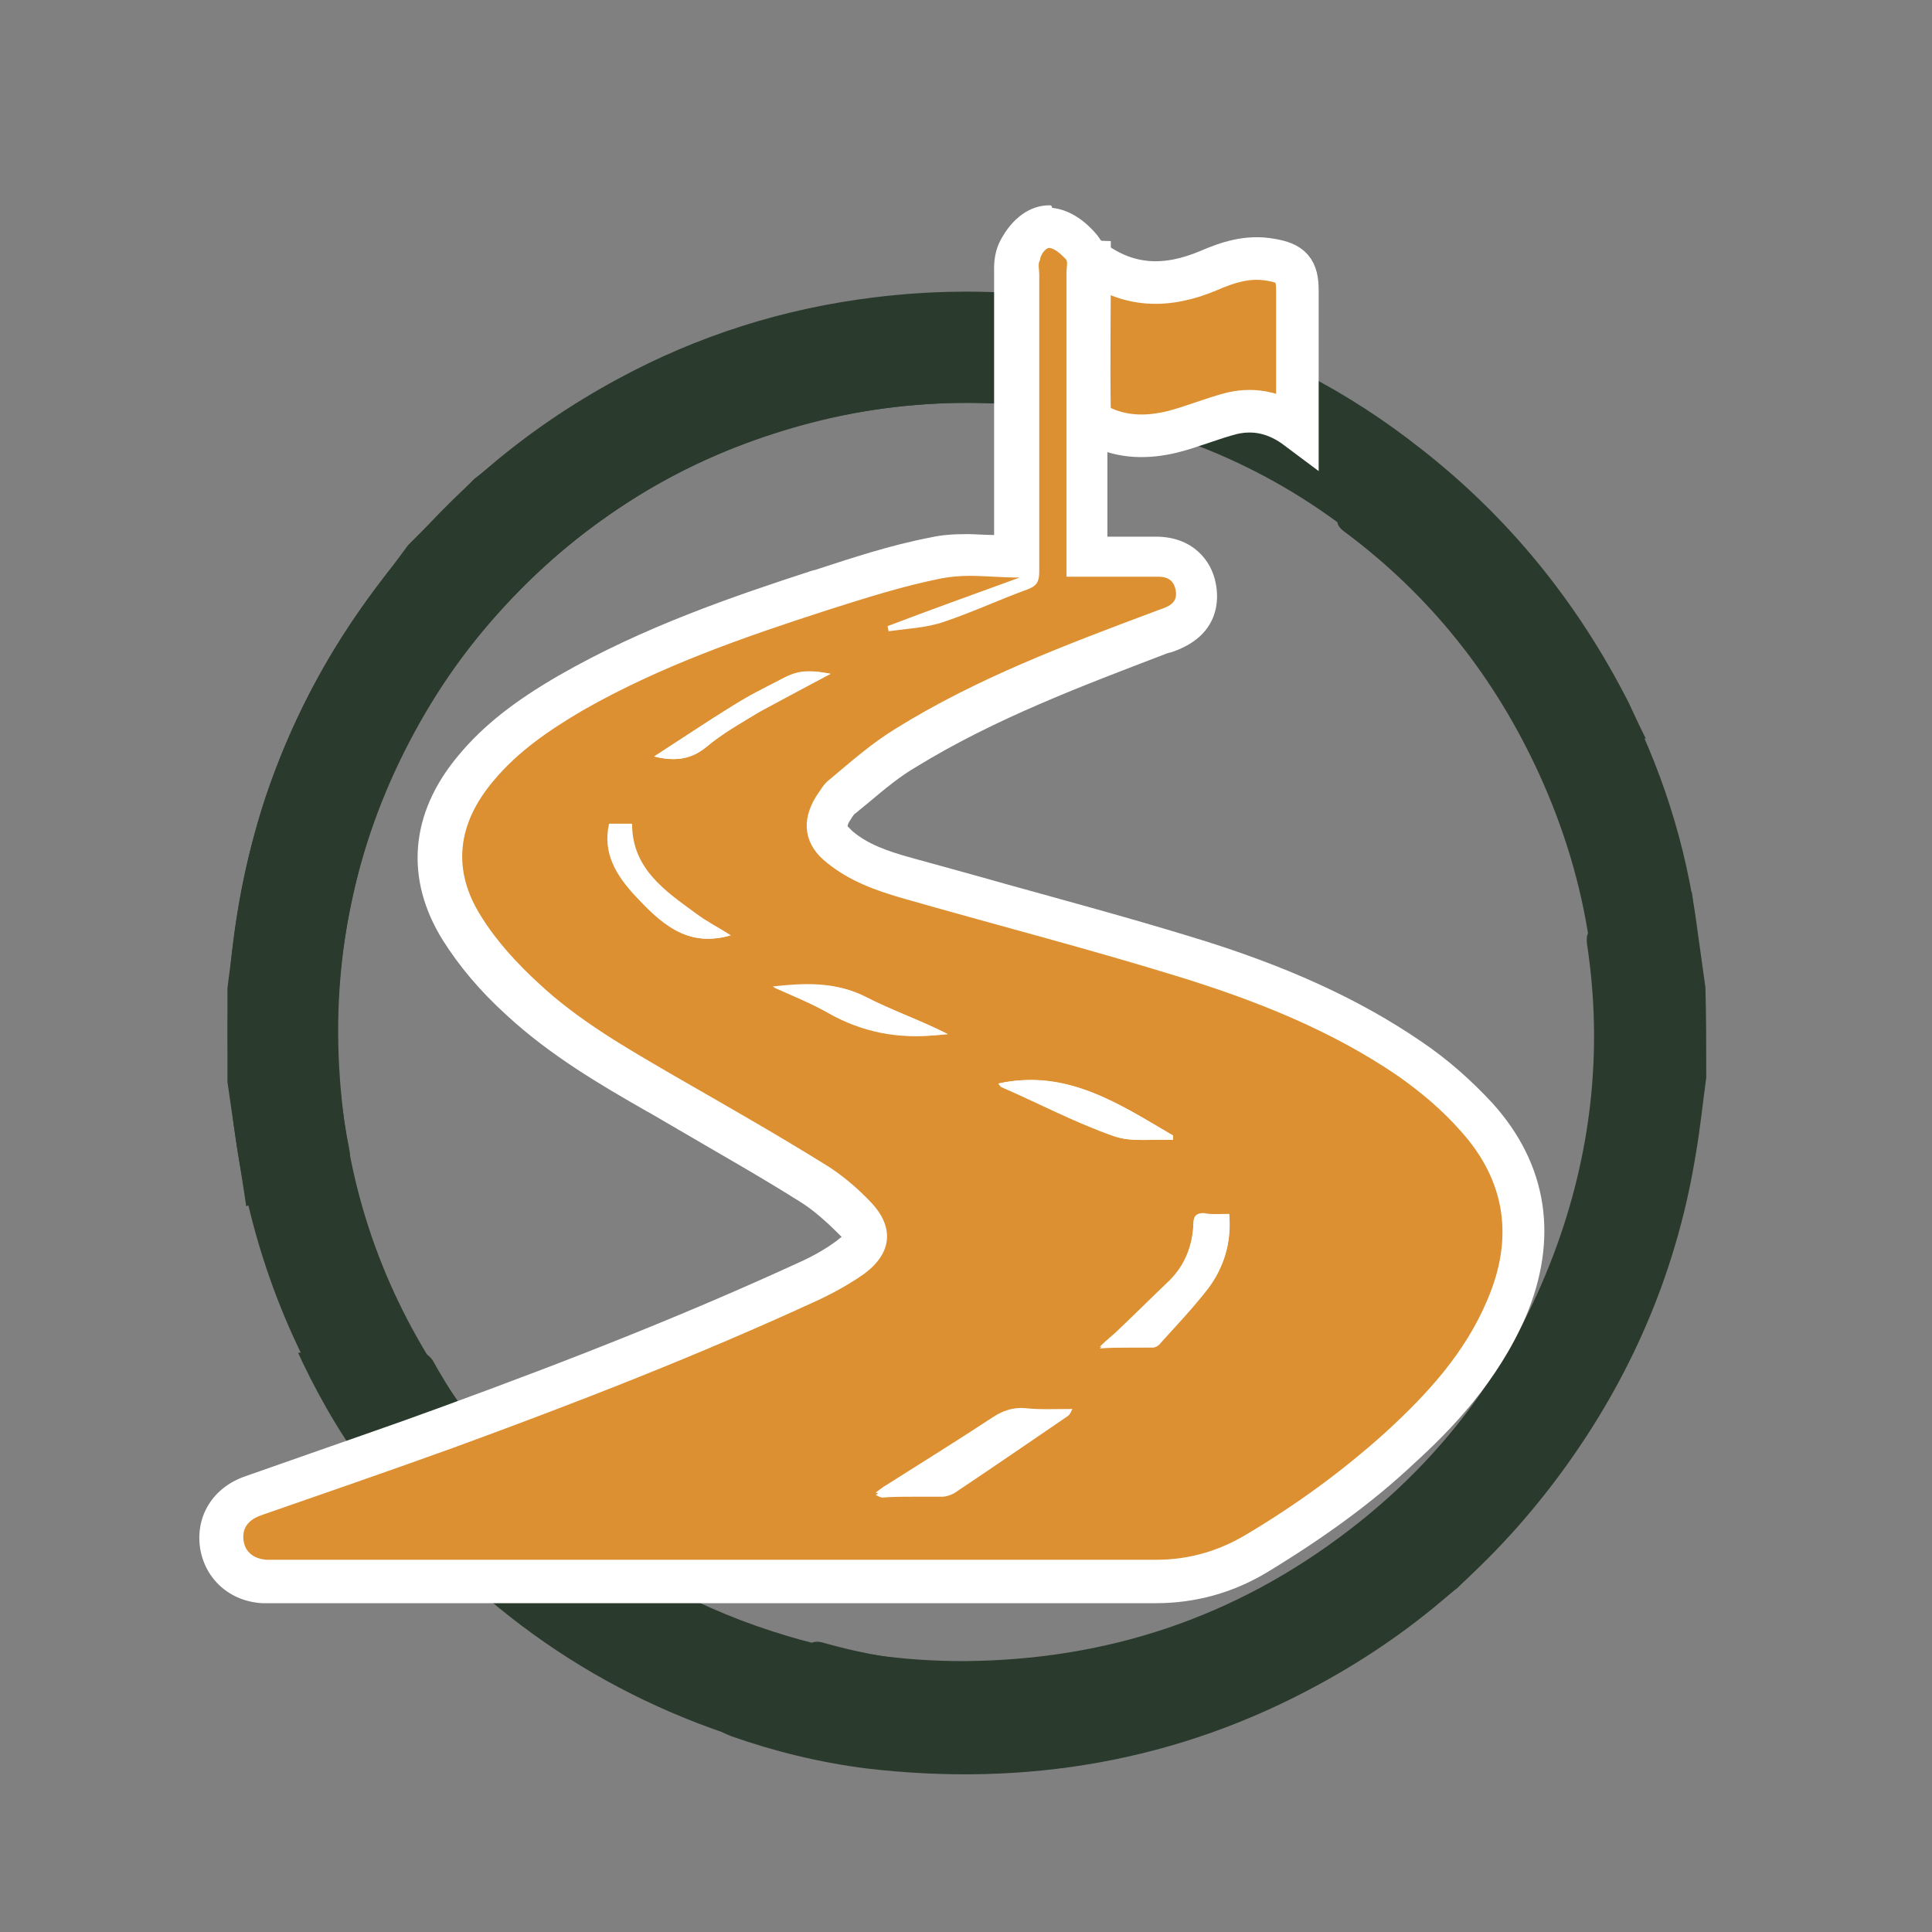
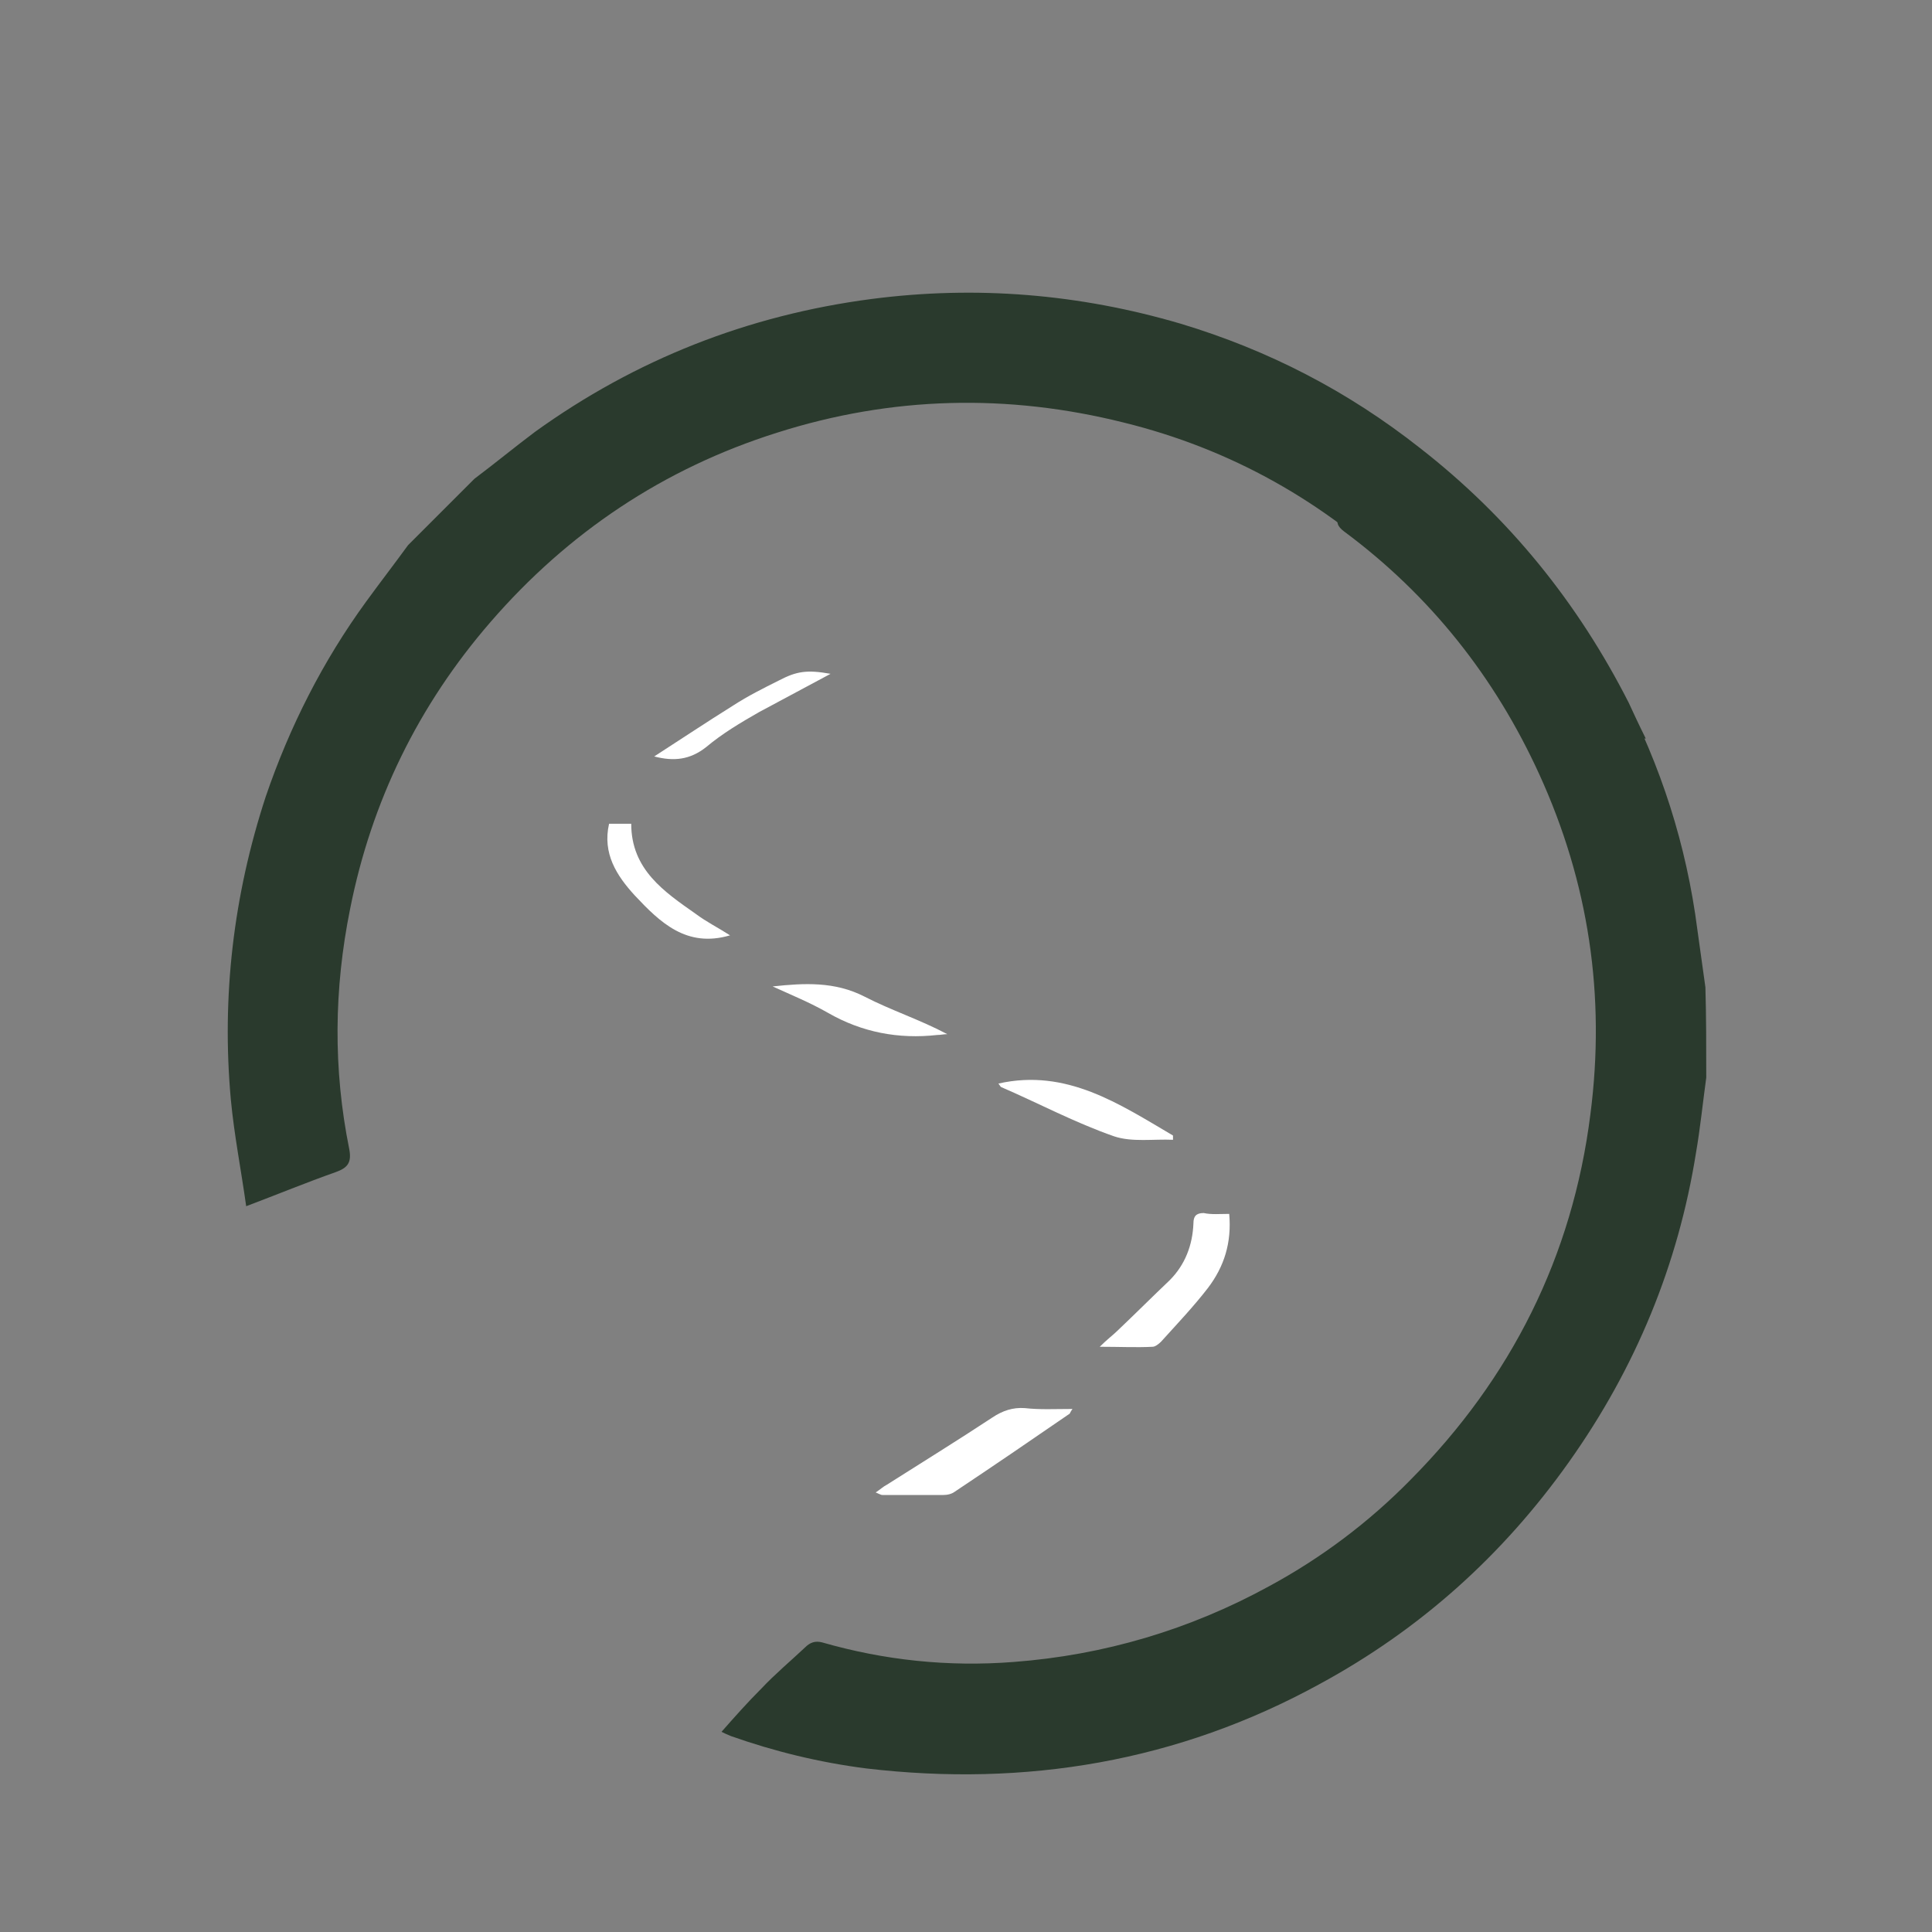
<svg xmlns="http://www.w3.org/2000/svg" id="Слой_1" x="0px" y="0px" viewBox="0 0 226.8 226.8" style="enable-background:new 0 0 226.8 226.8;" xml:space="preserve">
  <rect x="0" y="0" width="226.8" height="226.8" fill="#808080" stroke="none" />
  <style type="text/css"> .st0{fill:#FFFFFF;} .st1{fill:#2A3A2D;} .st2{fill:#DC9031;} .st3{fill:none;} .st4{fill:#DC9031;stroke:#DC9031;stroke-width:2;stroke-miterlimit:10;} .st5{fill:#1E1E1F;} .st6{fill:#C73538;} .st7{fill:#FDFDFD;} .st8{fill:#FCFDFC;} .st9{fill:#FEFEFC;} .st10{fill:#FFFEFE;} .st11{fill:#FCFCFC;} .st12{fill:#EFF5EE;} .st13{fill:#FBFCFA;} .st14{fill:#F5F9F6;} .st15{fill:#FBFCFB;} .st16{fill:#FCFCFB;} .st17{fill:#FAFCFB;} .st18{fill:#FCFDFD;} .st19{fill:#F2F8F8;} .st20{fill:#FBFCF9;} .st21{fill:#F6FAF6;} .st22{fill:#F8FBF7;} .st23{fill:#F1F7F4;} .st24{fill:#FAFBF7;} .st25{fill:#FAFCF8;} .st26{fill:#F9FBF9;} .st27{fill:#F8FBF9;} .st28{fill:#FCFCF3;} .st29{fill:#F3F7F3;} .st30{fill:#FCFCF7;} .st31{fill:#F8FBFB;} .st32{fill:#F9FBF8;} .st33{fill:#FFFFFE;} .st34{fill:#EFF5F1;} .st35{fill:#F4F8F5;} .st36{fill:#F8FAF7;} .st37{fill:#F7FBFB;} .st38{fill:#E6F0E9;} .st39{fill:#F2F7F0;} .st40{fill:#D4E6DF;} .st41{fill:#F8FBF6;} .st42{fill:#E7F1EB;} .st43{fill:#DBE9DE;} .st44{fill:#F6FAF8;} .st45{fill:#D1E4D3;} .st46{fill:#ECF5F5;} .st47{fill:#EFF6EF;} .st48{fill:#F6F9F6;} .st49{fill:#F2F8F6;} .st50{fill:#ECF4F0;} .st51{fill:#E6F0EC;} .st52{fill:#FDFDF9;} .st53{fill:#F8F7DC;} .st54{fill:#FAF9E0;} .st55{fill:#FCFCF1;} .st56{fill:#B9D5C2;} .st57{fill:#CFE3D7;} .st58{fill:#F1F7F2;} .st59{fill:#F5F8F7;} .st60{fill:#F0F6F3;} .st61{fill:#E7F1EC;} .st62{fill:#F6F9F5;} .st63{fill:#DBEAE1;} .st64{fill:#F8FAF8;} .st65{fill:#F6FAF7;} .st66{fill:#F7FAF9;} .st67{fill:#DBEAE6;} .st68{fill:#CCE1D2;} .st69{fill:#EDF4EF;} .st70{fill:#DEEBE2;} .st71{fill:#FAFCFA;} .st72{fill:#FBFDFC;} .st73{fill:#F2F7F3;} .st74{fill:#D5E6D8;} .st75{fill:#F5F8F4;} .st76{fill:#D7E8DF;} .st77{fill:#E0ECDE;} .st78{fill:#BED9CA;} .st79{fill:#E2EDE2;} .st80{fill:#E6F0E3;} .st81{fill:#F5F9F7;} .st82{fill:#E6F0E8;} .st83{fill:#FBF5F8;} .st84{fill:#E1EDE4;} .st85{fill:#F7F9F6;} .st86{fill:#E5F0F1;} .st87{fill:#F1F7F8;} .st88{fill:#F0F6F1;} .st89{fill:#DEEBE0;} .st90{fill:#DCEAE0;} .st91{fill:#D9E6D9;} .st92{fill:#CFE3D8;} .st93{fill:#DCEAE1;} .st94{fill:#E6F1EE;} .st95{fill:#F4F8F6;} .st96{fill:#F5F9F8;} .st97{fill:#F4F8F7;} .st98{fill:#BED9C7;} .st99{fill:#F6FAF9;} .st100{fill:#E5EFE8;} .st101{fill:#EFF6F2;} .st102{fill:#F8FAF9;} .st103{fill:#D9EAEE;} .st104{fill:#C8E0E9;} .st105{fill:#D3E7EE;} .st106{fill:#D1E6EF;} .st107{fill:#EDF4F1;} .st108{fill:#E4EFE3;} .st109{fill:#E6EEDB;} .st110{fill:#E8EDCE;} .st111{fill:#F0F6F7;} .st112{fill:#F7FAF8;} .st113{fill:#A5CBB1;} .st114{fill:#C0DDE8;} .st115{fill:#F4F9F9;} .st116{fill:#EEF1CA;} .st117{fill:#D6E7D7;} .st118{fill:#B3D4BF;} .st119{fill:#CFE2D1;} .st120{fill:#DFECE2;} .st121{fill:#B7D5BF;} .st122{fill:#D8E8DD;} .st123{fill:#D9E9DF;} .st124{fill:#D4E6DC;} .st125{fill:#E6F0EA;} .st126{fill:#CBE1D4;} .st127{fill:#A8CCB1;} .st128{fill:#D9E9DE;} .st129{fill:#CDE2D4;} .st130{fill:#C9DFD1;} .st131{fill:#299548;} .st132{fill:#2F904A;} .st133{fill:#2A8444;} .st134{fill:#2B8744;} .st135{fill:#338749;} .st136{fill:#3A9651;} .st137{fill:#2A8443;} .st138{fill:#B5D4C0;} .st139{fill:#2A7E41;} .st140{fill:#439356;} .st141{fill:#DDEBE1;} .st142{fill:#2B7C43;} .st143{fill:#E6F1EB;} .st144{fill:#ACD0BA;} .st145{fill:#CEE2CF;} .st146{fill:#FBFCFC;} .st147{fill:#348C4A;} .st148{fill:#B2D2BA;} .st149{fill:#B2D3C0;} .st150{fill:#C1DAC7;} .st151{fill:#D5E6DB;} .st152{fill:#A9CDB3;} .st153{fill:#CFE3D5;} .st154{fill:#B3D3BC;} .st155{fill:#36874A;} .st156{fill:#38854B;} .st157{fill:#2B8043;} .st158{fill:#F3F0AD;} .st159{fill:#EFF0BF;} .st160{fill:#3E8A4F;} .st161{fill:#2B8143;} .st162{fill:#37884A;} .st163{fill:#3C8D4E;} .st164{fill:#328648;} .st165{fill:#B7D5BD;} .st166{fill:#DEEBDB;} .st167{fill:#BDD9C6;} .st168{fill:#C8DFD1;} .st169{fill:#318648;} .st170{fill:#348E4B;} .st171{fill:#C3DCCA;} .st172{fill:#39884B;} .st173{fill:#2E7F44;} .st174{fill:#286E3C;} .st175{fill:#C2DBC4;} .st176{fill:#FEFEFD;} .st177{fill:#FBFDFB;} .st178{fill:#FCFCF0;} .st179{fill:#DEEBDF;} .st180{fill:#D0E3D8;} .st181{fill:#D8E8DB;} .st182{fill:#DDEBE4;} .st183{fill:#CDE2D3;} .st184{fill:#E0EDE4;} .st185{fill:#2E8344;} .st186{fill:#2E8646;} .st187{fill:#479356;} .st188{fill:#88BC99;} .st189{fill:#469255;} .st190{fill:#308647;} .st191{fill:#AED0B2;} .st192{fill:#2A8246;} .st193{fill:#318C4A;} .st194{fill:#458E51;} .st195{fill:#3A8F50;} .st196{fill:#308A45;} .st197{fill:#2A7C41;} .st198{fill:#318948;} .st199{fill:#318E49;} .st200{fill:#ECF3ED;} .st201{fill:#EEF4EF;} .st202{fill:#C4DCCC;} .st203{fill:#9DC7AB;} .st204{fill:#348A4A;} .st205{fill:#307F47;} .st206{fill:#D3E5DA;} .st207{fill:#358849;} .st208{fill:#A8CDB7;} .st209{fill:#BAD6BB;} .st210{fill:#348548;} .st211{fill:#8DBE9C;} .st212{fill:#51995E;} .st213{fill:#C7DDCA;} .st214{fill:#D3E5D6;} .st215{fill:#C6DDCB;} .st216{fill:#A7CDB2;} .st217{fill:#C5DDCA;} .st218{fill:#CFE4DC;} .st219{fill:#D9E8DC;} .st220{fill:#B3D3BD;} .st221{fill:#CCE2DA;} .st222{fill:#368A4A;} .st223{fill:#3E9552;} .st224{fill:#E0EDE8;} .st225{fill:#2C8345;} .st226{fill:#B6D4BC;} .st227{fill:#C9DFCC;} .st228{fill:#328A49;} .st229{fill:#F1F7F7;} .st230{fill:#D2E4D6;} .st231{fill:#D9E7DC;} .st232{fill:#E2EFEB;} .st233{fill:#E5EFE7;} .st234{fill:#2A81AA;} .st235{fill:#287FA0;} .st236{fill:#2E84B1;} .st237{fill:#257999;} .st238{fill:#2C6C80;} .st239{fill:#3286B9;} .st240{fill:#25779E;} .st241{fill:#388AB5;} .st242{fill:#2181B2;} .st243{fill:#197394;} .st244{fill:#A3CFE2;} .st245{fill:#ADD0B9;} .st246{fill:#E4EFEB;} .st247{fill:#87B050;} .st248{fill:#32894A;} .st249{fill:#358749;} .st250{fill:#2A8243;} .st251{fill:#369C7A;} .st252{fill:#2D9FA0;} .st253{fill:#2AA1B2;} .st254{fill:#399B68;} .st255{fill:#369E8C;} .st256{fill:#3A96BE;} .st257{fill:#3899B5;} .st258{fill:#2B929C;} .st259{fill:#389C72;} .st260{fill:#D3D029;} .st261{fill:#B3C734;} .st262{fill:#E8D943;} .st263{fill:#86B445;} .st264{fill:#BFCD3C;} .st265{fill:#9ABC3B;} .st266{fill:#4A9F60;} .st267{fill:#69A957;} .st268{fill:#348B4A;} .st269{fill:#3F8D4F;} .st270{fill:#37894B;} .st271{fill:#2C8F48;} .st272{fill:#3D8C4F;} .st273{fill:#38894D;} .st274{fill:#34904C;} .st275{fill:#2E8946;} .st276{fill:#338849;} .st277{fill:#328449;} .st278{fill:#B7D5C3;} .st279{fill:#92C19F;} .st280{fill:#2E8947;} .st281{fill:#338448;} .st282{fill:#2E8746;} .st283{fill:#2F764A;} .st284{fill:#328547;} .st285{fill:#2A8343;} .st286{fill:#328B49;} .st287{fill:#2A9047;} .st288{fill:#2B8343;} .st289{fill:#308B49;} .st290{fill:#328849;} .st291{fill:#2A8644;} .st292{fill:#2A8143;} .st293{fill:#3B894D;} .st294{fill:#2D8746;} .st295{fill:#2A743E;} .st296{fill:#2F8747;} .st297{fill:#DDEBE0;} .st298{fill:#E9F2EC;} .st299{fill:#C0DBCD;} .st300{fill:#CBE0D1;} .st301{fill:#AED0BA;} .st302{fill:#2C8143;} .st303{fill:#2E6541;} .st304{fill:#308848;} .st305{fill:#2D9149;} .st306{fill:#388B4C;} .st307{fill:#2B8544;} .st308{fill:#2E8349;} .st309{fill:#3F8553;} .st310{fill:#2E8D49;} .st311{fill:#2D7F43;} .st312{fill:#2A7D41;} .st313{fill:#2A8D46;} .st314{fill:#297142;} .st315{fill:#D1D42F;} .st316{fill:#DAD72B;} .st317{fill:#C5CF2F;} .st318{fill:#AAC337;} .st319{fill:#B8CA33;} .st320{fill:#348449;} .st321{fill:#2A7B41;} .st322{fill:#2E7D44;} .st323{fill:#99C4A3;} .st324{fill:#2E8345;} .st325{fill:#358A49;} .st326{fill:#338447;} .st327{fill:#358C4B;} .st328{fill:#438F53;} .st329{fill:#2D8246;} .st330{fill:#299248;} .st331{fill:#39894C;} .st332{fill:#2E8D48;} .st333{fill:#329748;} .st334{fill:#3E8D51;} .st335{fill:#2F8A48;} .st336{fill:#3B904D;} .st337{fill:#4B9D46;} .st338{fill:#D8EAEF;} .st339{fill:#EFF6F6;} .st340{fill:#CAE2E2;} .st341{fill:#FDFAEF;} .st342{fill:#E6F0E5;} .st343{fill:#E4EEE1;} .st344{fill:#FBFBF1;} .st345{fill:#F8F8E8;} .st346{fill:#D2E4D7;} .st347{fill:#F8F5C9;} .st348{fill:#DFE8C0;} .st349{fill:#B2D1AA;} .st350{fill:#BEDACA;} .st351{fill:#2E8546;} .st352{fill:#B4D3B6;} .st353{fill:#A3C9AC;} .st354{fill:#73B085;} .st355{fill:#318A49;} .st356{fill:#36894B;} .st357{fill:#3A8B4D;} .st358{fill:#308948;} .st359{fill:#9AC3A4;} .st360{fill:#2A9147;} .st361{fill:#2A8744;} .st362{fill:#34884A;} .st363{fill:#6AA770;} .st364{fill:#2B8145;} .st365{fill:#9BC6AF;} .st366{fill:#328448;} .st367{fill:#479257;} .st368{fill:#32904B;} .st369{fill:#3B854C;} .st370{fill:#3090D1;} .st371{fill:#3C8B4F;} .st372{fill:#3A8B4E;} .st373{fill:#378C4C;} .st374{fill:#4B955B;} .st375{fill:#439053;} .st376{fill:#E3EFE9;} .st377{fill:#7DBAD3;} .st378{fill:#338F4C;} .st379{fill:#3A894D;} .st380{fill:#338A49;} .st381{fill:#499057;} .st382{fill:#3F8F53;} .st383{fill:#A5CAAA;} .st384{fill:#418F51;} .st385{fill:#ABCFBB;} .st386{fill:#2F8246;} .st387{fill:#3A8A4C;} .st388{fill:#96C4A4;} .st389{fill:#1D82BC;} .st390{fill:#207FBF;} .st391{fill:#2A85C8;} .st392{fill:#348BCC;} .st393{fill:#257BBF;} .st394{fill:#2F8BB7;} .st395{fill:#2E8F49;} .st396{fill:#3D8D52;} .st397{fill:#8AB53D;} .st398{fill:#5CA344;} .st399{fill:#9ABC3A;} .st400{fill:#79AE41;} .st401{fill:#6CA942;} .st402{fill:#3B914F;} .st403{fill:#388A4C;} .st404{fill:#2A8E47;} .st405{fill:#2A7F42;} .st406{fill:#2A8042;} .st407{fill:#349D82;} .st408{fill:#2E9E93;} .st409{fill:#2AA0A8;} .st410{fill:#299095;} .st411{fill:#22A0C2;} .st412{fill:#24A0BA;} .st413{fill:#449DAB;} .st414{fill:#2996D6;} .st415{fill:#249ECB;} .st416{fill:#239CD0;} .st417{fill:#269AD6;} .st418{fill:#DDD52B;} .st419{fill:#C8CD2D;} .st420{fill:#F4F0B1;} .st421{fill:#90B83E;} .st422{fill:#A8C236;} .st423{fill:#EDDD2C;} .st424{fill:#E8DA2A;} .st425{fill:#E7D92B;} .st426{fill:#E1D92A;} .st427{fill:#79AF45;} .st428{fill:#5BA453;} .st429{fill:#6DAA4A;} .st430{fill:#2C8B47;} .st431{fill:#358D4A;} .st432{fill:#2D8245;} .st433{fill:#2A8845;} .st434{fill:#CEE3D6;} .st435{fill:#2A7E42;} .st436{fill:#338C4A;} .st437{fill:#3D9450;} .st438{fill:#D1E4D4;} .st439{fill:#ADD0BC;} .st440{fill:#3E9052;} .st441{fill:#328948;} .st442{fill:#2C7E42;} .st443{fill:#F9FCFB;} .st444{fill:#DBEADF;} .st445{fill:#9BC5A3;} .st446{fill:#D1E4D7;} .st447{fill:#A5CCB5;} .st448{fill:#EEEA89;} .st449{fill:#CADECD;} .st450{fill:#338D4A;} .st451{fill:#388D4D;} .st452{fill:#2A8544;} .st453{fill:#358C4C;} .st454{fill:#2B8C46;} .st455{fill:#3D9A47;} .st456{fill:#3A96BA;} .st457{fill:#3B9ABB;} .st458{fill:#2789BA;} .st459{fill:#3491B5;} .st460{fill:#4BA1BF;} .st461{fill:#F3F3D2;} .st462{fill:#BCD7BC;} .st463{fill:#E3DB38;} .st464{fill:#2A7B45;} .st465{fill:#4DA9B9;} .st466{fill:#2084C1;} .st467{fill:#3586C8;} .st468{fill:#DBEADE;} .st469{fill:#469055;} .st470{fill:#B0D1B2;} .st471{fill:#F1DD2A;} .st472{fill:#D8E8DE;} .st473{fill:#CFE3D4;} .st474{fill:#D3E6DB;} .st475{fill:#FBFBFB;} .st476{fill:#F2F7F1;} .st477{fill:#B1D2B9;} .st478{fill:#D1E4D8;} .st479{fill:#DAEAE3;} .st480{fill:#F4F9F7;} .st481{fill:#EEF5F2;} .st482{fill:#FDFDFC;} .st483{fill:#009DE0;} .st484{fill:#243571;} .st485{fill:#DC9031;stroke:#FFFFFF;stroke-width:5;stroke-miterlimit:10;} </style>
  <g>
-     <path class="st1" d="M26.7,116c0.4-3,0.7-5.9,1.2-8.9c2.3-14.4,8-27.4,16.9-39c7.6-9.9,16.8-17.7,27.7-23.6 c9.4-5.1,19.5-8.3,30.2-9.6c13.1-1.6,25.9-0.3,38.5,3.9c1.4,0.5,2.7,1,4.3,1.6c-2.1,2-4.1,3.8-6,5.7c-1.1,1-2.3,2-3.3,3.1 c-0.9,1-1.9,1.2-3.2,0.8c-6.8-2-13.8-2.8-20.8-2.7C99.1,47.6,87,51,75.9,57.6C63.8,64.9,54.5,74.7,48,87.2 c-6.4,12.3-9.1,25.5-8.1,39.4c0.9,12.9,5,24.8,12.2,35.5c5.3,8,11.9,14.7,19.8,20c1.4,0.9,1.4,1.7,0.8,3c-1.6,3.3-3,6.6-4.6,10.3 c-3.5-2.6-6.9-4.9-10.1-7.5c-9.4-7.8-16.8-17.2-22.2-28.1c-3.9-7.8-6.5-16-7.9-24.6c-0.4-2.7-0.8-5.4-1.2-8.2 C26.7,123.4,26.7,119.7,26.7,116z" />
    <path class="st1" d="M200.3,126.5c-0.4,2.9-0.7,5.9-1.2,8.8c-2.1,13.2-7.1,25.3-14.9,36.3c-7.8,11-17.5,19.7-29.3,26.1 c-16.6,9.1-34.5,12.1-53.2,9.9c-5.5-0.7-10.8-2-15.9-3.8c-0.5-0.2-0.9-0.4-1.1-0.5c1.5-1.7,3-3.4,4.7-5.1c1.6-1.7,3.4-3.2,5.1-4.8 c0.6-0.6,1.2-0.8,2-0.6c7.3,2.1,14.8,2.9,22.5,2.3c10.6-0.8,20.7-3.8,30-8.9c6.1-3.3,11.7-7.5,16.6-12.5 c11.8-11.9,19-26.2,21.1-42.9c1.8-13.9-0.2-27.2-6-39.9c-5.2-11.4-12.8-21-22.9-28.5c-0.8-0.6-1-1.1-0.6-2c1.5-3.1,2.8-6.3,4.2-9.4 c0.2-0.5,0.5-0.9,0.8-1.6c2.5,2,5,3.8,7.3,5.7c8.2,6.9,14.8,15.1,20,24.4c4.8,8.7,8,17.9,9.5,27.8c0.4,2.9,0.8,5.7,1.2,8.6 C200.3,119.3,200.3,122.9,200.3,126.5z" />
  </g>
  <g>
    <path class="st1" d="M55.7,56.2c2.4-1.8,4.7-3.7,7.1-5.5c11.8-8.5,25-13.7,39.5-15.6c12.3-1.6,24.4-0.6,36.3,2.9 c10.3,3.1,19.6,7.9,28.1,14.6c10.4,8.1,18.5,18.1,24.5,29.9c0.6,1.3,1.2,2.6,2,4.2c-2.9-0.1-5.6-0.2-8.3-0.3 c-1.5-0.1-3-0.2-4.5-0.1c-1.4,0.1-2.2-0.4-2.8-1.7c-3.4-6.2-7.7-11.7-12.8-16.7c-9.3-9-20.3-15.2-32.9-18.3 c-13.6-3.4-27.2-3.1-40.7,1.2C77.9,55,66.7,62.5,57.6,73c-8.5,9.8-14,21.1-16.5,33.7c-1.9,9.4-2,18.8-0.1,28.2 c0.3,1.6-0.2,2.2-1.6,2.7c-3.4,1.2-6.8,2.6-10.5,4c-0.6-4.3-1.4-8.3-1.8-12.5c-1.1-12.1,0.3-24,4.1-35.6 c2.8-8.2,6.7-15.9,11.8-22.9c1.6-2.2,3.3-4.4,4.9-6.6C50.5,61.4,53.1,58.8,55.7,56.2z" />
-     <path class="st1" d="M171.1,186.4c-2.3,1.8-4.6,3.6-7,5.4c-10.9,7.9-22.9,12.9-36.2,15.1c-13.2,2.3-26.3,1.5-39.2-2.3 c-18.2-5.4-32.9-15.8-44.6-30.7c-3.4-4.3-6.2-9-8.6-14c-0.2-0.4-0.4-0.9-0.5-1.1c2.3-0.1,4.6-0.3,6.9-0.3c2.3,0,4.7,0.2,7,0.2 c0.9,0,1.4,0.3,1.9,1c3.7,6.7,8.4,12.5,14.3,17.5c8.1,6.9,17.3,11.9,27.5,14.9c6.7,2,13.6,2.9,20.5,2.9 c16.8-0.1,31.9-5.1,45.3-15.4c11.1-8.5,19.1-19.4,24-32.4c4.4-11.7,5.8-23.9,3.9-36.4c-0.1-1,0-1.5,1-1.8c3.2-1.2,6.4-2.5,9.6-3.7 c0.5-0.2,1-0.3,1.7-0.6c0.4,3.2,0.9,6.2,1.1,9.2c0.9,10.7-0.2,21.1-3.1,31.4c-2.8,9.5-7,18.4-12.9,26.4c-1.7,2.3-3.5,4.6-5.2,7 C176.2,181.3,173.7,183.9,171.1,186.4z" />
  </g>
  <g>
    <g>
-       <path class="st2" d="M31.7,185.6c-0.2,0-0.3,0-0.5,0c-2.7-0.2-4.6-1.9-5-4.3c-0.4-2.6,0.9-4.8,3.6-5.7c2.6-0.9,5.1-1.8,7.7-2.7 c4.9-1.7,9.9-3.4,14.8-5.2c17.4-6.3,30.5-11.6,42.8-17.3c1.9-0.9,3.6-1.8,4.9-2.9c0.7-0.5,1.6-1.3,1.6-2.2 c0.1-0.8-0.6-1.8-1.2-2.4c-1.6-1.7-3.4-3.2-5.1-4.2c-4.6-2.8-9.5-5.6-14.1-8.3l-3.8-2.2c-5.5-3.2-11.2-6.5-16-11 c-3-2.8-5.4-5.6-7.1-8.3c-4-6.3-3.4-12.8,1.6-18.8c2.7-3.3,6.2-6,11.1-8.8c9.7-5.5,20.2-9.1,29.2-12l0.3-0.1 c4.3-1.4,8.7-2.8,13.2-3.7c1.1-0.2,2.3-0.3,3.8-0.3c0.9,0,1.9,0,2.9,0.1c0.9,0,1.8,0.1,2.8,0.1c0-8.8,0-17.6,0-26.4l0-6.7 c0-0.1,0-0.2,0-0.3c0-0.6-0.1-1.5,0.4-2.5c0.7-1.3,1.9-2.9,3.6-2.9c0.1,0,0.2,0,0.2,0c1.3,0.1,2.4,0.8,3.6,2.2 c0.8,1,0.7,2.2,0.7,2.8c0,0.1,0,0.2,0,0.2l0,33.3l3.1,0c1.3,0,2.6,0,4,0c0,0,0,0,0,0c0.2,0,0.3,0,0.5,0c0.2,0,0.4,0,0.6,0 c3.3,0,4.3,2.2,4.6,3.4c0.5,2.5-0.7,4.3-3.6,5.3c-0.2,0.1-0.3,0.1-0.5,0.2c-10,3.8-20.4,7.7-29.9,13.5c-2,1.2-3.8,2.7-5.7,4.3 c-0.6,0.5-1.2,1-1.8,1.5c-0.3,0.3-0.7,0.9-1,1.4c-1.1,1.8-0.9,3.2,0.7,4.6c2.2,1.9,5.1,2.8,7.8,3.6c3.6,1,7.2,2,10.8,3 c7.1,2,14.5,4,21.7,6.2c11.1,3.4,19.6,7.2,26.6,12.1c3,2.1,5.6,4.4,7.9,6.9c5.8,6.5,7,14.2,3.5,22.5c-3.1,7.2-8.3,12.5-12.5,16.3 c-4.9,4.5-10.5,8.6-16.9,12.5c-3.6,2.1-7.5,3.2-11.7,3.2L31.7,185.6z" />
-       <path class="st0" d="M123.2,29.1C123.2,29.1,123.2,29.1,123.2,29.1c0.7,0.1,1.4,0.8,1.9,1.3c0.3,0.3,0.1,1,0.1,1.5 c0,11.3,0,22.5,0,33.8c0,0.6,0,1.2,0,2c1.9,0,3.7,0,5.5,0c1.3,0,2.7,0,4,0c0,0,0,0,0.1,0c0.4,0,0.7,0,1.1,0c0.9,0,1.8,0.2,2.1,1.5 c0.4,1.9-1.3,2.1-2.5,2.6c-10.4,3.9-20.8,7.8-30.3,13.7c-2.8,1.7-5.3,3.9-7.8,6c-0.7,0.5-1.1,1.3-1.6,2c-1.8,2.9-1.4,5.7,1.3,7.8 c2.6,2.1,5.6,3.2,8.7,4.1c10.8,3.1,21.7,5.9,32.4,9.2c9.1,2.8,18,6.3,25.9,11.7c2.7,1.9,5.2,4,7.4,6.5c5.3,5.9,6.2,12.6,3.1,19.8 c-2.6,6.2-7,11-11.9,15.5c-5.1,4.6-10.6,8.6-16.5,12.1c-3.2,1.9-6.7,2.9-10.4,2.9c-18.5,0-37,0-55.5,0c-16.1,0-32.2,0-48.2,0 c-0.1,0-0.3,0-0.4,0c-0.1,0-0.2,0-0.4,0c-1.5-0.1-2.5-0.9-2.7-2.2c-0.2-1.4,0.4-2.4,2-3c7.5-2.6,15-5.2,22.5-7.9 c14.5-5.3,28.9-10.9,43-17.4c1.9-0.9,3.7-1.9,5.4-3.1c3.2-2.4,3.5-5.4,0.8-8.3c-1.7-1.8-3.6-3.4-5.6-4.6 c-5.8-3.6-11.8-7-17.7-10.4c-5.5-3.2-11.1-6.4-15.8-10.8c-2.5-2.3-4.9-4.9-6.7-7.8c-3.5-5.5-2.8-10.9,1.4-15.9 c2.9-3.5,6.6-6,10.5-8.3c9.1-5.2,18.9-8.6,28.8-11.8c4.4-1.4,8.8-2.8,13.3-3.7c1.1-0.2,2.2-0.3,3.3-0.3c1.8,0,3.8,0.2,5.9,0.2 c-5.5,2-10.5,3.8-15.5,5.7c0,0.2,0.1,0.4,0.1,0.6c2.2-0.3,4.5-0.4,6.5-1.1c3.3-1.1,6.5-2.6,9.8-3.8c1.1-0.4,1.4-0.9,1.4-2.1 c0-11.6,0-23.2,0-34.9c0-0.6-0.2-1.2,0.1-1.7C122.1,30,122.7,29.1,123.2,29.1 M79.1,89.1c1.4,0,2.6-0.4,3.8-1.4 c1.9-1.6,4.1-2.8,6.2-4.1c2.7-1.6,5.5-3,8.4-4.5c-1-0.2-1.8-0.3-2.5-0.3c-1.3,0-2.2,0.3-3.6,1.1c-1.8,1-3.6,1.9-5.3,2.9 c-3.1,1.9-6.2,4-9.3,6C77.6,89,78.3,89.1,79.1,89.1 M83.1,110.2c0.8,0,1.7-0.1,2.7-0.4c-1.4-0.9-2.8-1.6-4-2.5 c-3.7-2.7-7.6-5.3-7.6-10.6c-0.9,0-1.7,0-2.6,0c-0.8,3.5,0.9,6.1,3.1,8.5C77,107.7,79.5,110.2,83.1,110.2 M107.6,121.6 c0.8,0,1.6,0,2.5-0.1c0.4,0,0.8-0.1,1.2-0.1c-3.2-1.6-6.6-2.8-9.7-4.4c-2.2-1.1-4.4-1.4-6.6-1.4c-1.4,0-2.8,0.1-4.2,0.3 c2.2,1,4.5,1.9,6.6,3.1C100.5,120.7,104,121.6,107.6,121.6 M134.2,133.8c0.9,0,1.8,0,2.6,0c0.3,0,0.6,0,0.9,0c0-0.2,0-0.4,0-0.5 c-5.3-3.1-10.5-6.5-16.7-6.5c-1.2,0-2.5,0.1-3.8,0.4c0.1,0.1,0.2,0.3,0.3,0.3c4.4,2,8.8,4.2,13.3,5.8 C131.8,133.8,133,133.8,134.2,133.8 M132.5,158.2c1,0,1.9,0,2.8,0c0.4,0,0.8-0.3,1-0.6c1.9-2.1,3.8-4.1,5.5-6.3 c1.9-2.5,2.7-5.4,2.5-8.7c-0.6,0-1.2,0-1.9,0c-0.4,0-0.8,0-1.2,0c0,0-0.1,0-0.1,0c-0.8,0-1,0.4-1,1.2c-0.1,2.6-1,4.9-2.8,6.7 c-2,2-4,3.9-6,5.8c-0.6,0.6-1.2,1.1-2.2,2C130.3,158.2,131.4,158.2,132.5,158.2 M107.6,175.7c1,0,2,0,3,0c0.5,0,1-0.2,1.4-0.4 c4.5-3,9-6.1,13.4-9.1c0.1-0.1,0.2-0.2,0.4-0.6c-1.2,0-2.4,0-3.4,0c-0.7,0-1.4,0-2.1,0c-0.1,0-0.2,0-0.3,0c-1.3,0-2.4,0.4-3.5,1.1 c-4.1,2.7-8.3,5.3-12.4,7.9c-0.4,0.3-0.8,0.6-1.3,0.9c0.4,0.2,0.6,0.3,0.8,0.3C104.8,175.7,106.2,175.7,107.6,175.7 M123.2,24.1 c-2.3,0-4.4,1.5-5.8,4.2c-0.8,1.6-0.7,3.1-0.7,3.8c0,0.1,0,0.1,0,0.2l0,6.8c0,7.8,0,15.7,0,23.7c-0.1,0-0.1,0-0.2,0 c-1,0-2-0.1-3-0.1c-1.6,0-3,0.1-4.3,0.4c-4.7,0.9-9.2,2.4-13.5,3.8l-0.4,0.1c-9.2,3-19.8,6.6-29.7,12.3c-5.2,3-8.9,5.9-11.8,9.4 c-5.7,6.8-6.3,14.5-1.8,21.7c1.9,3,4.3,5.9,7.5,8.8c5.1,4.7,10.9,8.1,16.5,11.3l0.2,0.1c1.2,0.7,2.4,1.4,3.6,2.1 c4.6,2.7,9.4,5.4,14,8.3c1.5,0.9,3.1,2.3,4.6,3.8c0.2,0.2,0.3,0.3,0.4,0.4c-0.1,0.1-0.3,0.2-0.5,0.4c-1.2,0.9-2.7,1.8-4.5,2.6 c-12.2,5.6-25.3,10.9-42.6,17.2c-4.9,1.8-9.9,3.5-14.7,5.2c-2.6,0.9-5.1,1.8-7.7,2.7c-3.8,1.3-5.9,4.7-5.3,8.5 c0.6,3.6,3.5,6.2,7.3,6.4c0.2,0,0.4,0,0.7,0l0.3,0l0.2,0l17.5,0l30.7,0l55.5,0c4.6,0,9-1.2,13-3.6c6.6-4,12.3-8.1,17.3-12.8 c4.4-4,9.8-9.6,13.1-17.2c3.9-9.2,2.6-17.9-3.9-25.1c-2.4-2.6-5.2-5.1-8.3-7.2c-7.3-5-16-9-27.3-12.4c-7.2-2.2-14.6-4.2-21.8-6.2 c-3.5-1-7.2-2-10.8-3c-2.9-0.8-5.1-1.6-6.9-3.1c-0.4-0.4-0.6-0.6-0.6-0.6c0,0,0-0.3,0.3-0.7c0.2-0.3,0.4-0.7,0.6-0.8 c0.6-0.5,1.2-1,1.7-1.4c1.9-1.6,3.6-3,5.5-4.1c9.3-5.7,19.5-9.5,29.4-13.3c0.1,0,0.2-0.1,0.4-0.1c5.9-1.9,5.7-6.4,5.3-8.2 c-0.5-2.6-2.7-5.4-7-5.4c-0.2,0-0.5,0-0.7,0c-0.1,0-0.2,0-0.4,0c-1.4,0-2.7,0-4.1,0l-0.5,0l0-1.7c0-9.7,0-19.3,0-29l0-0.1 c0.1-0.8,0.2-2.8-1.2-4.6c-1.6-1.9-3.4-3-5.3-3.2C123.5,24.1,123.3,24.1,123.2,24.1L123.2,24.1z" />
-     </g>
-     <path class="st485" d="M128.1,30.5c4.4,3.3,8.9,3.3,13.7,1.3c2.3-1,4.7-1.8,7.4-1.3c2.4,0.4,3.1,1.2,3.1,3.6c0,5.3,0,10.6,0,16.2 c-2.4-1.8-4.9-2.4-7.6-1.8c-2.4,0.6-4.7,1.6-7.1,2.2c-2.9,0.7-5.8,0.7-8.6-0.7c-0.5-0.2-1-0.9-1.1-1.4c-0.1-5.9,0-11.9,0-17.8 C127.9,30.8,128,30.7,128.1,30.5z" />
+       </g>
    <path class="st0" d="M125.9,165.4c-0.3,0.4-0.3,0.6-0.4,0.6c-4.5,3.1-8.9,6.1-13.4,9.1c-0.4,0.3-0.9,0.4-1.4,0.4 c-2.4,0-4.8,0-7.1,0c-0.2,0-0.3-0.1-0.8-0.3c0.6-0.4,0.9-0.7,1.3-0.9c4.1-2.6,8.3-5.2,12.4-7.9c1.2-0.8,2.4-1.2,3.8-1.1 C122.1,165.5,123.8,165.4,125.9,165.4z" />
    <path class="st0" d="M144.3,142.5c0.3,3.4-0.6,6.2-2.5,8.7c-1.7,2.2-3.6,4.2-5.5,6.3c-0.3,0.3-0.7,0.6-1,0.6c-1.9,0.1-3.8,0-6.2,0 c0.9-0.9,1.6-1.4,2.2-2c2-1.9,4-3.9,6-5.8c1.8-1.8,2.7-4.1,2.8-6.7c0-0.8,0.3-1.2,1.2-1.2C142.2,142.6,143.2,142.5,144.3,142.5z" />
    <path class="st0" d="M117.2,127.2c8-1.8,14.2,2.4,20.5,6.1c0,0.2,0,0.4,0,0.5c-2.3-0.1-4.8,0.3-6.9-0.4c-4.6-1.6-8.9-3.9-13.3-5.8 C117.4,127.5,117.3,127.3,117.2,127.2z" />
    <path class="st0" d="M71.5,96.7c0.9,0,1.7,0,2.6,0c0,5.4,3.9,8,7.6,10.6c1.2,0.9,2.6,1.6,4,2.5c-5.1,1.5-8.2-1.5-11.2-4.7 C72.4,102.8,70.7,100.2,71.5,96.7z" />
    <path class="st0" d="M90.7,115.8c3.7-0.4,7.3-0.6,10.8,1.2c3.1,1.6,6.5,2.7,9.7,4.4c-0.4,0-0.8,0.1-1.2,0.1 c-4.5,0.5-8.8-0.3-12.8-2.6C95.1,117.7,92.9,116.8,90.7,115.8z" />
    <path class="st0" d="M76.8,88.8c3.1-2,6.1-4,9.3-6c1.7-1.1,3.5-2,5.3-2.9c2.1-1.1,3.3-1.3,6.1-0.8c-2.8,1.5-5.6,3-8.4,4.5 c-2.1,1.2-4.3,2.5-6.2,4.1C81,89.2,79.1,89.4,76.8,88.8z" />
  </g>
</svg>